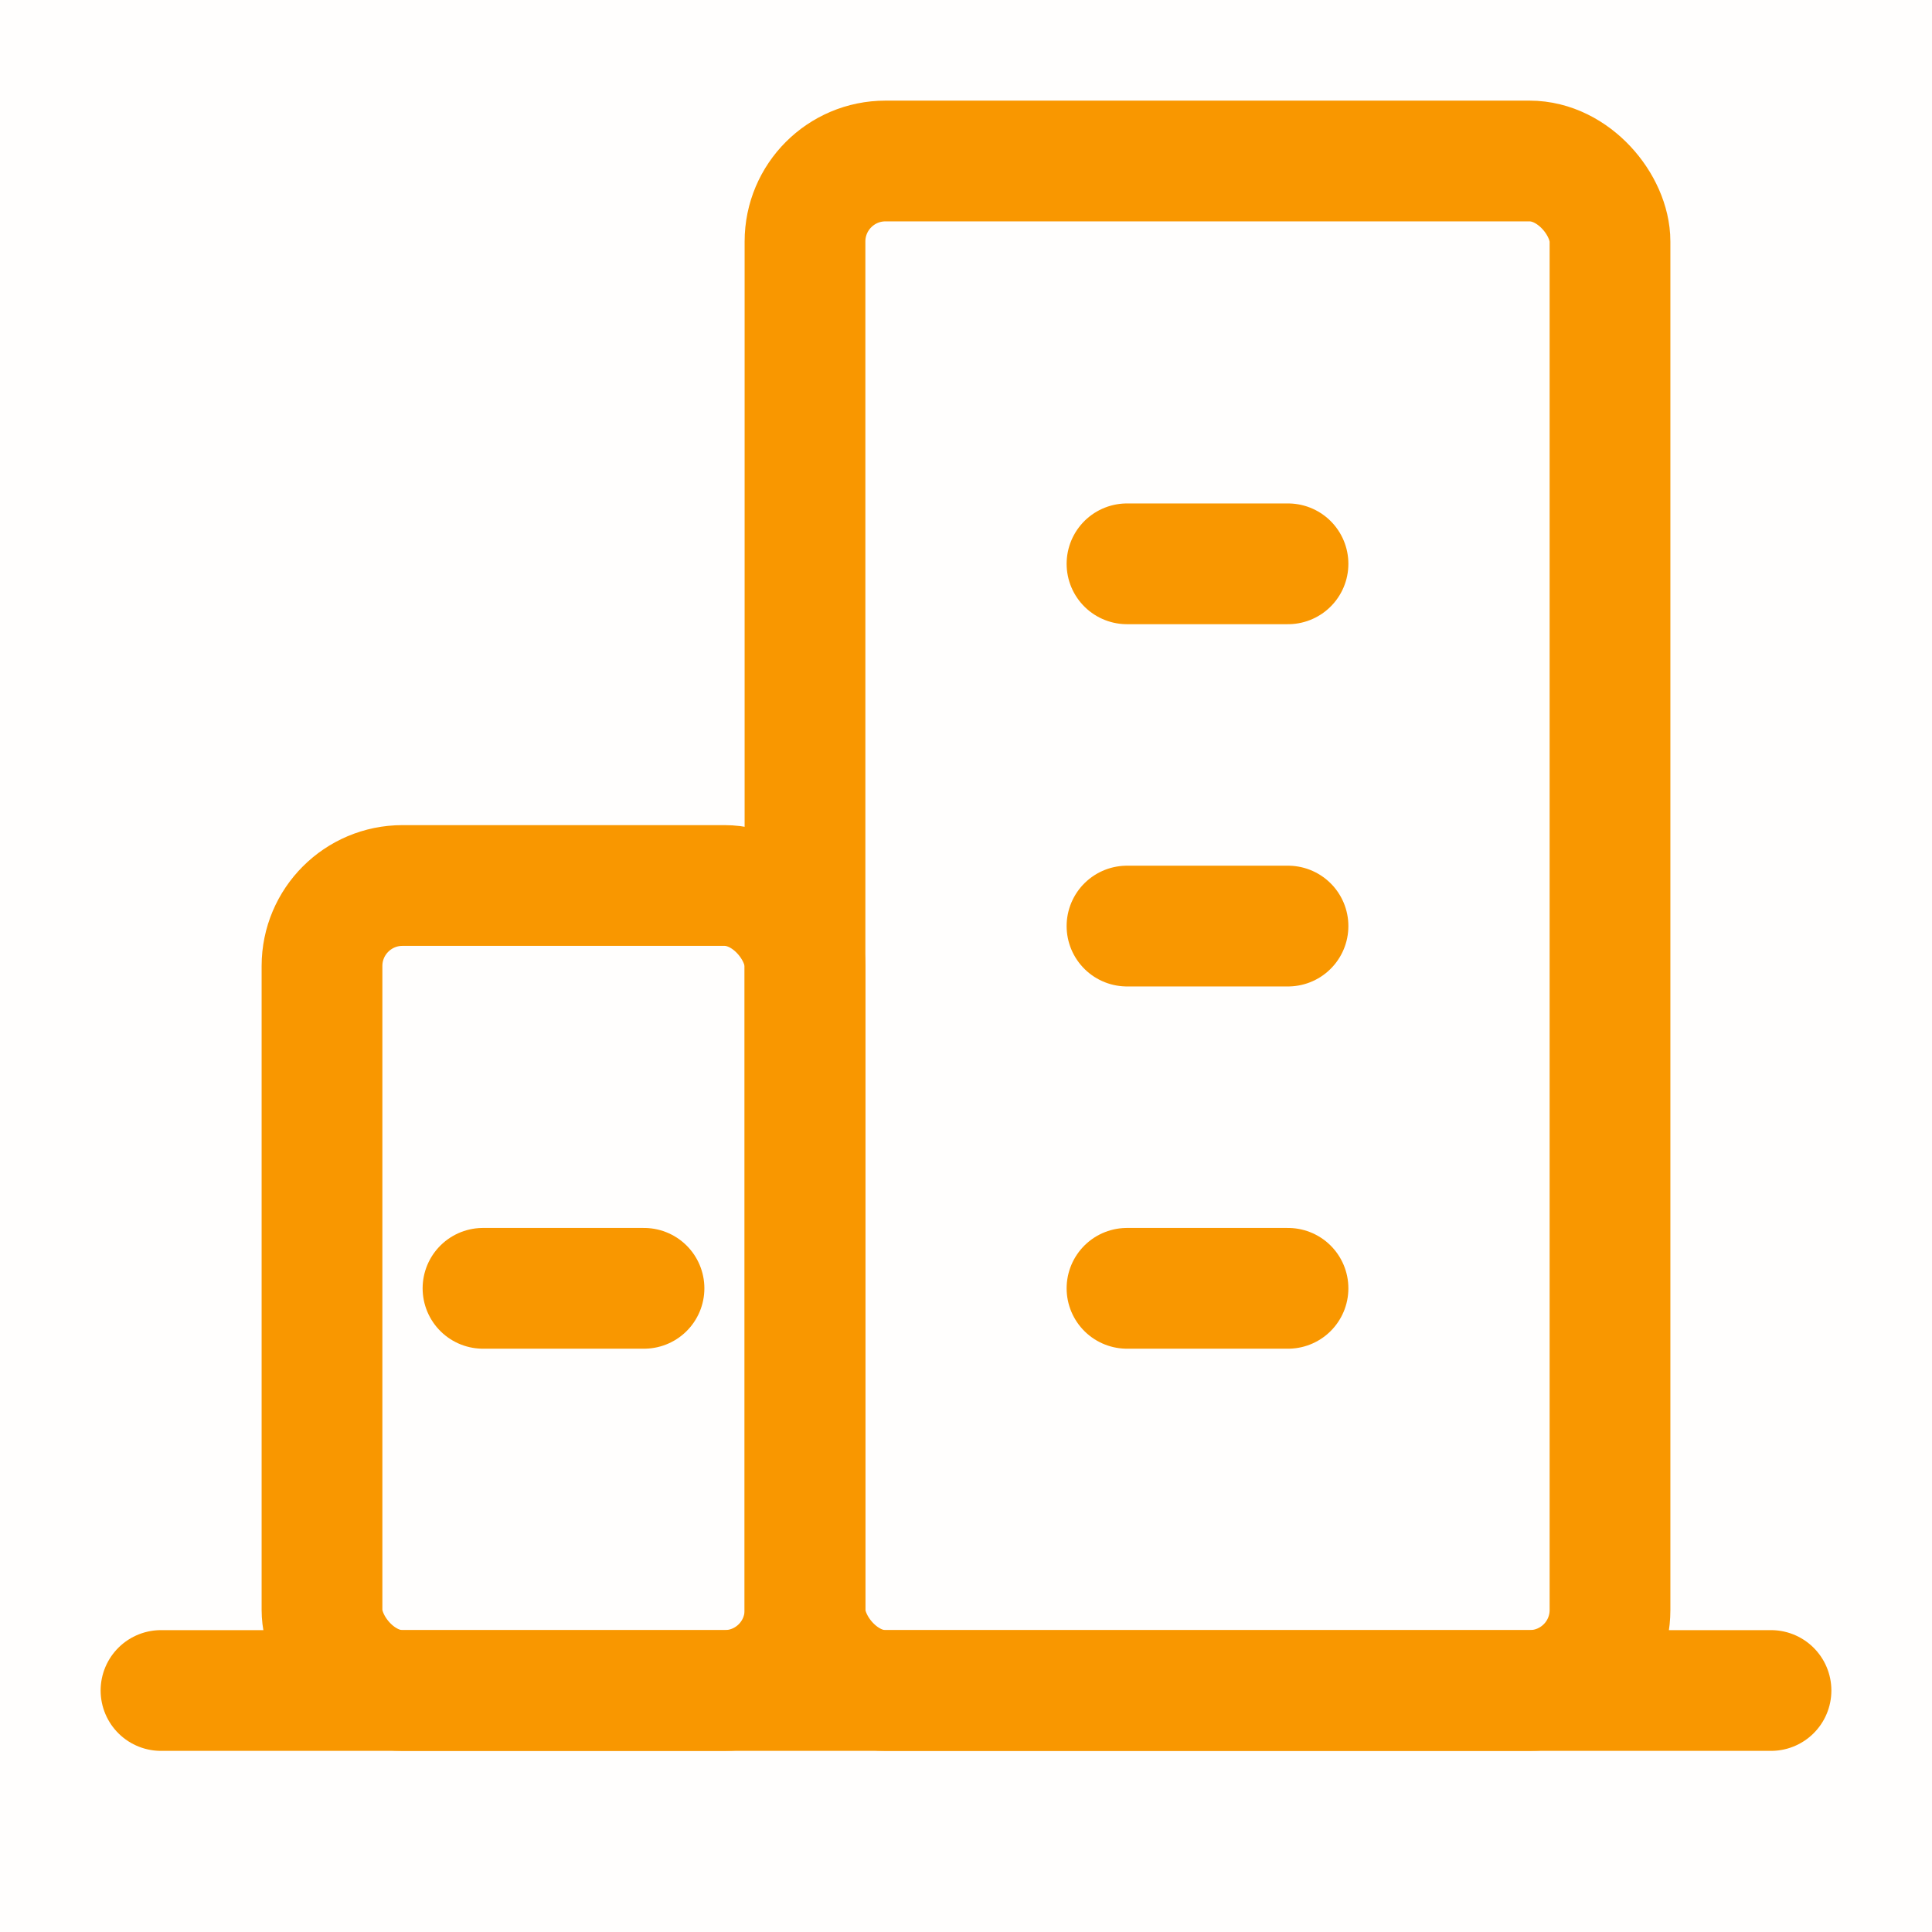
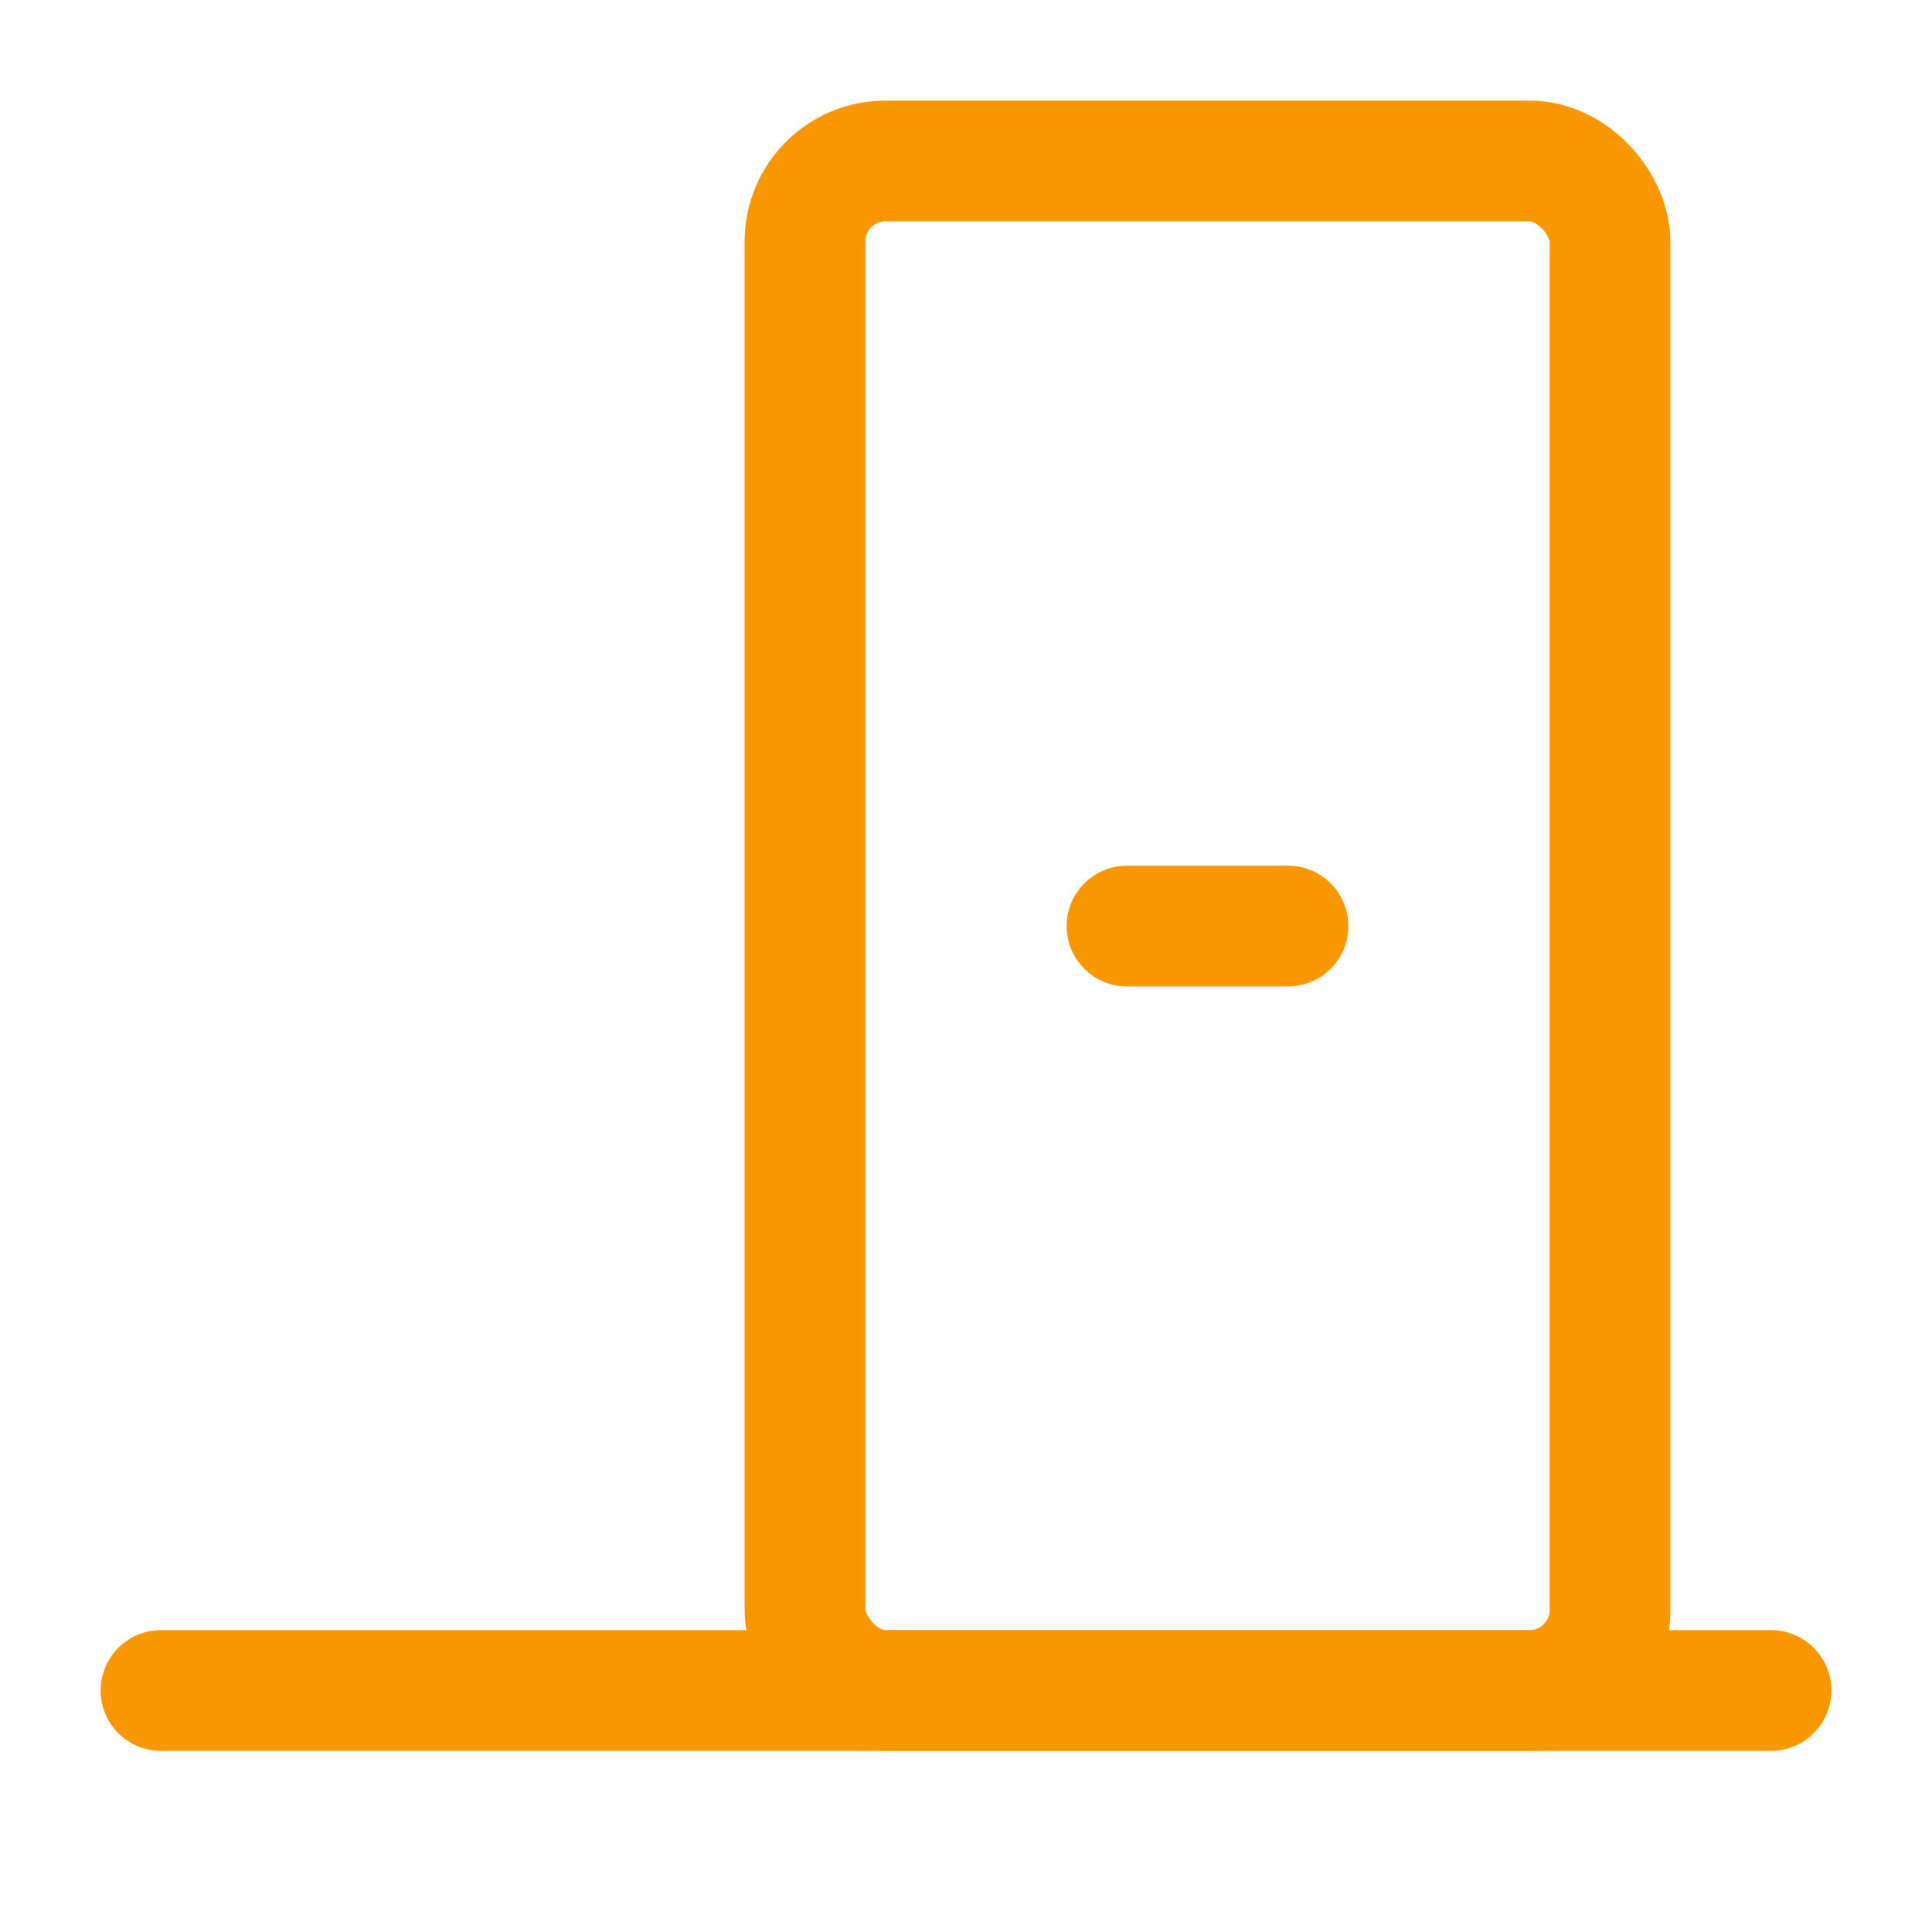
<svg xmlns="http://www.w3.org/2000/svg" width="800px" height="800px" viewBox="0 0 24 24" fill="#ffffff">
  <g id="SVGRepo_bgCarrier" stroke-width="0" />
  <g id="SVGRepo_tracerCarrier" stroke-linecap="round" stroke-linejoin="round" />
  <g id="SVGRepo_iconCarrier">
    <title />
    <g fill="none" fill-rule="evenodd" id="页面-1" stroke="none" stroke-width="1">
      <g id="导航图标" transform="translate(-250, -80)">
        <g id="编组" transform="translate(250, 80)">
-           <rect fill="#f99700FFFFFF" fill-opacity="0.01" fill-rule="nonzero" height="24" id="矩形" width="24" x="0" y="0" />
          <line id="路径" stroke="#f99700" stroke-linecap="round" stroke-linejoin="round" stroke-width="1.5" x1="2" x2="22" y1="21" y2="21" />
-           <rect height="10" id="矩形" rx="1" stroke="#f99700" stroke-linejoin="round" stroke-width="1.5" width="6" x="4" y="11" />
          <rect height="19" id="矩形" rx="1" stroke="#f99700" stroke-linejoin="round" stroke-width="1.5" width="10" x="10" y="2" />
-           <line id="路径" stroke="#f99700" stroke-linecap="round" stroke-linejoin="round" stroke-width="1.5" x1="14" x2="16" y1="16.004" y2="16.004" />
-           <line id="路径" stroke="#f99700" stroke-linecap="round" stroke-linejoin="round" stroke-width="1.5" x1="6" x2="8" y1="16.004" y2="16.004" />
          <line id="路径" stroke="#f99700" stroke-linecap="round" stroke-linejoin="round" stroke-width="1.5" x1="14" x2="16" y1="11.504" y2="11.504" />
-           <line id="路径" stroke="#f99700" stroke-linecap="round" stroke-linejoin="round" stroke-width="1.5" x1="14" x2="16" y1="7.004" y2="7.004" />
        </g>
      </g>
    </g>
  </g>
</svg>